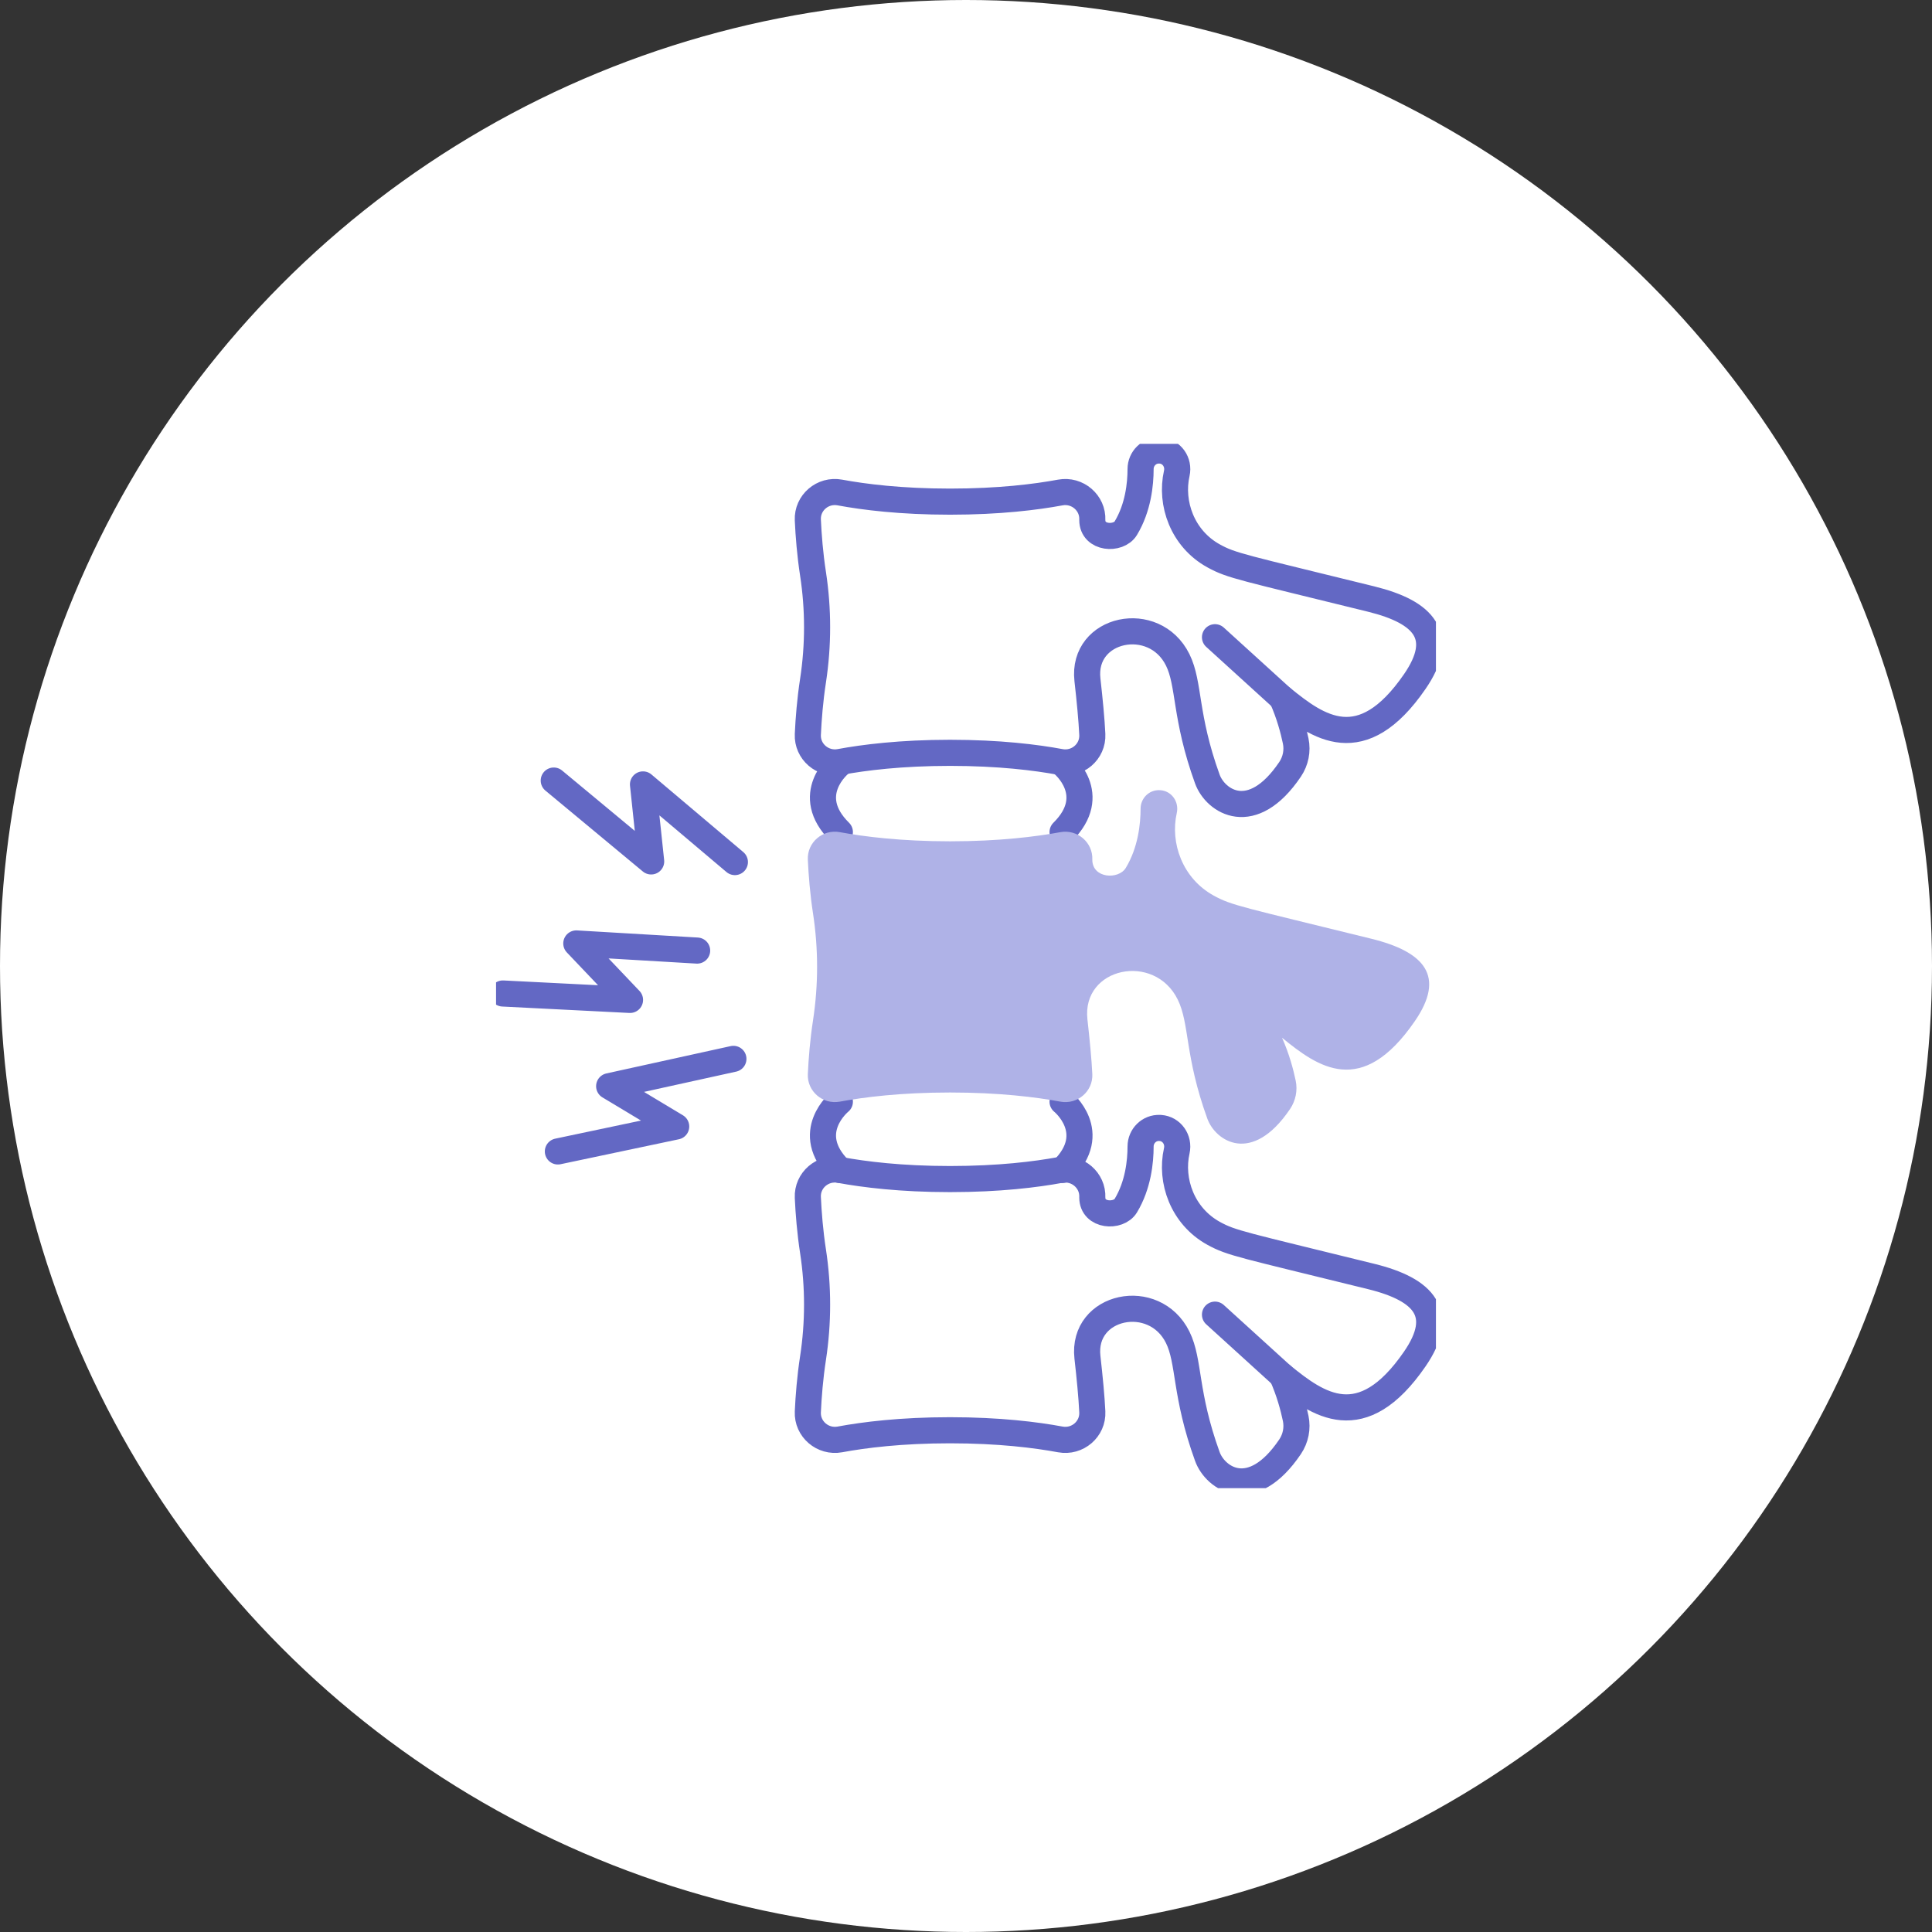
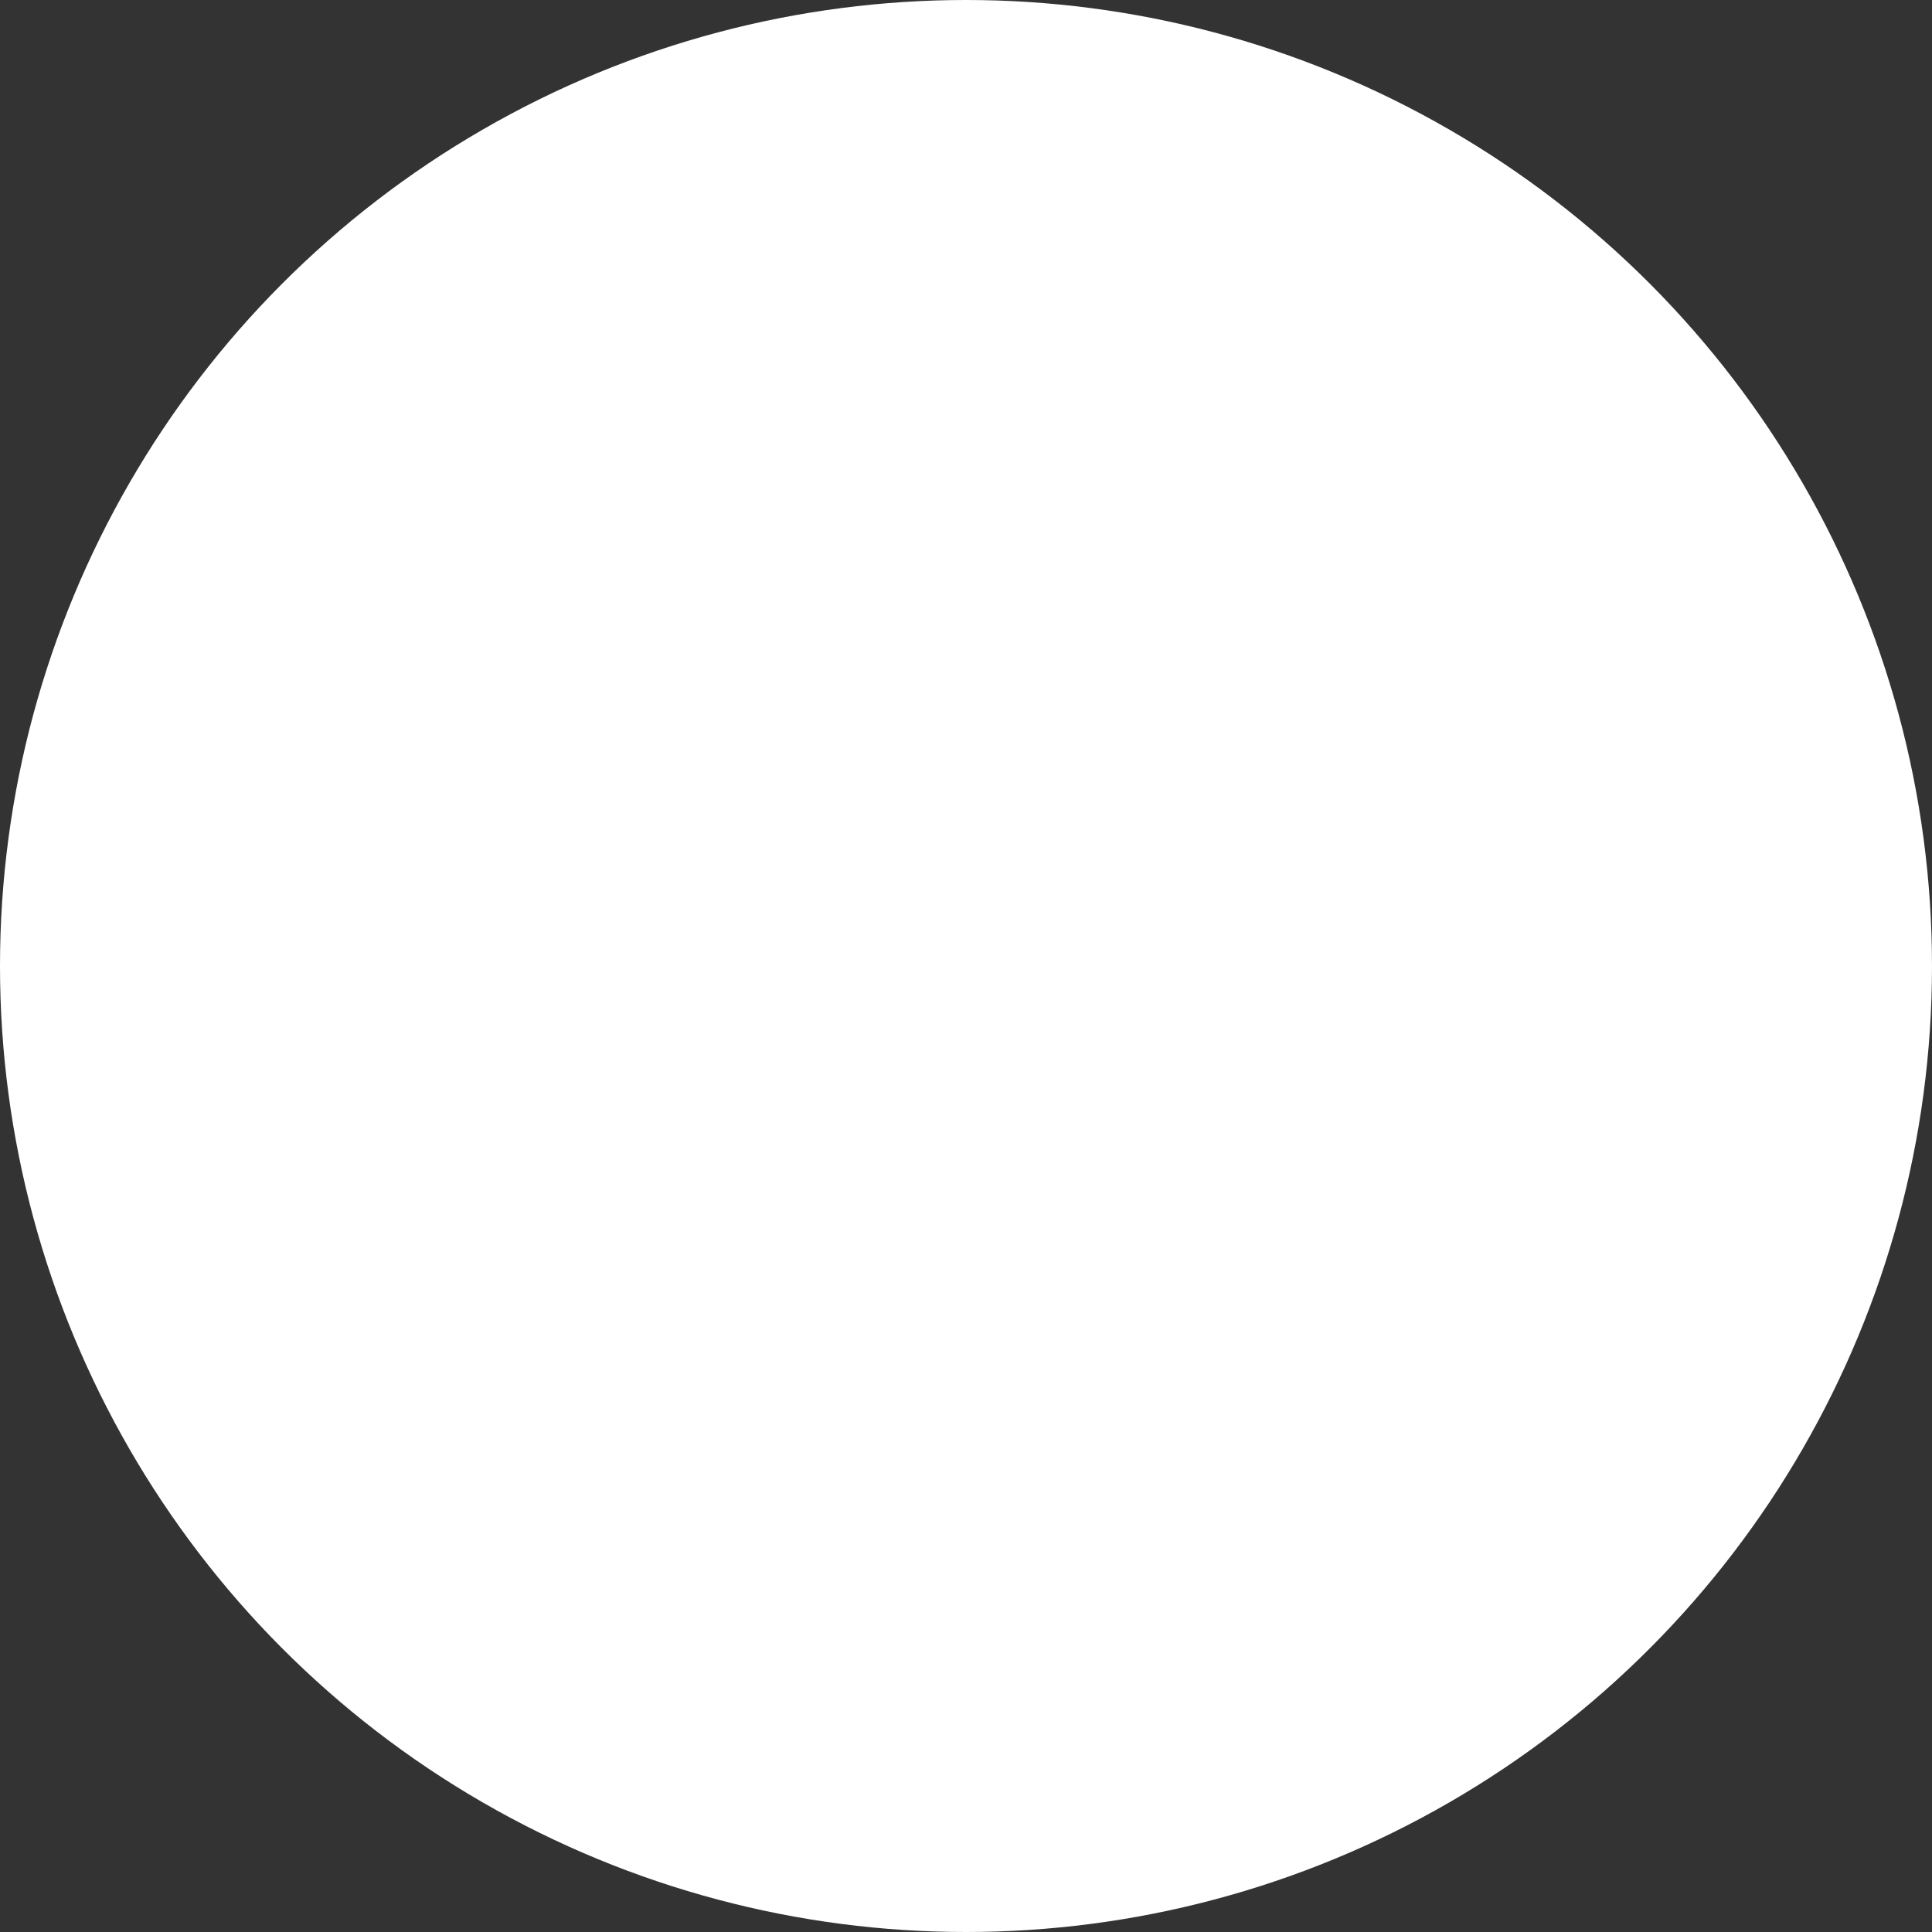
<svg xmlns="http://www.w3.org/2000/svg" width="74" height="74" viewBox="0 0 74 74" fill="none">
  <rect x="0" y="0" width="74" height="74" fill="#333333" stroke="none" />
  <circle cx="37" cy="37" r="37" fill="white" />
  <g clip-path="url(#clip0_141_1584)">
-     <path d="M49.105 26.742L46.537 24.407" stroke="#6368C4" stroke-linecap="round" stroke-linejoin="round" />
    <path d="M41.838 19.919C41.838 20.641 42.845 20.689 43.12 20.233C43.596 19.446 43.687 18.536 43.687 17.965C43.687 17.567 44.015 17.236 44.419 17.256C44.425 17.256 44.434 17.256 44.441 17.256C44.881 17.285 45.168 17.707 45.073 18.13C44.815 19.272 45.286 20.633 46.487 21.293C47.179 21.674 47.553 21.72 52.522 22.946C54.562 23.449 55.381 24.376 54.188 26.107C52.15 29.067 50.476 27.857 49.105 26.739C49.382 27.36 49.541 27.963 49.628 28.381C49.706 28.757 49.628 29.148 49.413 29.467C47.951 31.631 46.554 30.694 46.244 29.839C45.372 27.43 45.569 26.206 45.109 25.274C44.213 23.458 41.428 24.038 41.651 26.037C41.738 26.807 41.812 27.572 41.838 28.132C41.869 28.791 41.269 29.308 40.611 29.185C39.692 29.014 38.273 28.835 36.39 28.835C34.507 28.835 33.088 29.014 32.169 29.185C31.513 29.306 30.912 28.789 30.942 28.132C30.969 27.539 31.026 26.812 31.141 26.068C31.348 24.712 31.348 23.335 31.141 21.981C31.026 21.237 30.969 20.508 30.942 19.917C30.911 19.258 31.511 18.741 32.169 18.864C33.088 19.035 34.507 19.214 36.39 19.214C38.273 19.214 39.69 19.035 40.611 18.864C41.267 18.743 41.867 19.26 41.838 19.917" stroke="#6368C4" stroke-linecap="round" stroke-linejoin="round" />
    <path d="M49.105 52.688L46.537 50.354" stroke="#6368C4" stroke-linecap="round" stroke-linejoin="round" />
    <path d="M41.838 45.867C41.838 46.589 42.845 46.636 43.12 46.181C43.596 45.394 43.687 44.484 43.687 43.912C43.687 43.514 44.015 43.183 44.419 43.203C44.425 43.203 44.434 43.203 44.441 43.203C44.881 43.233 45.168 43.654 45.073 44.078C44.815 45.219 45.286 46.58 46.487 47.241C47.179 47.621 47.553 47.667 52.522 48.893C54.562 49.395 55.381 50.324 54.188 52.055C52.15 55.015 50.476 53.804 49.105 52.686C49.382 53.308 49.541 53.91 49.628 54.328C49.706 54.704 49.628 55.095 49.413 55.414C47.951 57.579 46.554 56.642 46.244 55.786C45.372 53.378 45.569 52.154 45.109 51.222C44.213 49.405 41.428 49.986 41.651 51.985C41.738 52.755 41.812 53.519 41.838 54.079C41.869 54.738 41.269 55.255 40.611 55.133C39.692 54.962 38.273 54.782 36.39 54.782C34.507 54.782 33.088 54.962 32.169 55.133C31.513 55.254 30.912 54.736 30.942 54.079C30.969 53.487 31.026 52.76 31.141 52.015C31.348 50.66 31.348 49.282 31.141 47.929C31.026 47.184 30.969 46.455 30.942 45.865C30.911 45.206 31.511 44.689 32.169 44.812C33.088 44.982 34.507 45.161 36.39 45.161C38.273 45.161 39.69 44.982 40.611 44.812C41.267 44.69 41.867 45.208 41.838 45.865" stroke="#6368C4" stroke-linecap="round" stroke-linejoin="round" />
-     <path d="M32.169 42.198C32.169 42.198 30.712 43.374 32.169 44.812" stroke="#6368C4" stroke-linecap="round" stroke-linejoin="round" />
    <path d="M40.699 42.198C40.699 42.198 42.157 43.374 40.699 44.812" stroke="#6368C4" stroke-linecap="round" stroke-linejoin="round" />
    <path d="M32.169 29.255C32.169 29.255 30.712 30.431 32.169 31.869" stroke="#6368C4" stroke-linecap="round" stroke-linejoin="round" />
    <path d="M40.699 29.255C40.699 29.255 42.157 30.431 40.699 31.869" stroke="#6368C4" stroke-linecap="round" stroke-linejoin="round" />
    <path d="M41.838 32.929C41.838 33.651 42.845 33.699 43.12 33.243C43.596 32.456 43.687 31.546 43.687 30.974C43.687 30.576 44.015 30.245 44.419 30.266C44.425 30.266 44.434 30.266 44.441 30.266C44.881 30.295 45.168 30.716 45.073 31.14C44.815 32.282 45.286 33.642 46.487 34.303C47.179 34.684 47.553 34.73 52.522 35.955C54.562 36.457 55.381 37.386 54.188 39.117C52.15 42.077 50.476 40.867 49.105 39.748C49.382 40.37 49.541 40.972 49.628 41.391C49.706 41.766 49.628 42.157 49.413 42.476C47.951 44.641 46.554 43.704 46.244 42.848C45.372 40.44 45.569 39.216 45.109 38.284C44.213 36.467 41.428 37.048 41.651 39.047C41.738 39.817 41.812 40.581 41.838 41.141C41.869 41.8 41.269 42.318 40.611 42.195C39.692 42.024 38.273 41.845 36.39 41.845C34.507 41.845 33.088 42.024 32.169 42.195C31.513 42.316 30.912 41.799 30.942 41.141C30.969 40.549 31.026 39.822 31.141 39.078C31.348 37.722 31.348 36.344 31.141 34.991C31.026 34.246 30.969 33.518 30.942 32.927C30.911 32.268 31.511 31.751 32.169 31.874C33.088 32.044 34.507 32.224 36.39 32.224C38.273 32.224 39.69 32.044 40.611 31.874C41.267 31.753 41.867 32.27 41.838 32.927" fill="#AFB2E7" />
-     <path d="M19.26 38.053L24.131 38.299L22.074 36.136L26.702 36.409" stroke="#6368C4" stroke-linecap="round" stroke-linejoin="round" />
    <path d="M21.21 29.897L24.941 32.995L24.628 30.045L28.148 33.019" stroke="#6368C4" stroke-linecap="round" stroke-linejoin="round" />
-     <path d="M28.091 40.557L23.332 41.604L25.9 43.147L21.368 44.103" stroke="#6368C4" stroke-linecap="round" stroke-linejoin="round" />
  </g>
  <defs>
    <clipPath id="clip0_141_1584">
-       <rect width="36" height="40" fill="white" transform="translate(19 17)" />
-     </clipPath>
+       </clipPath>
  </defs>
</svg>